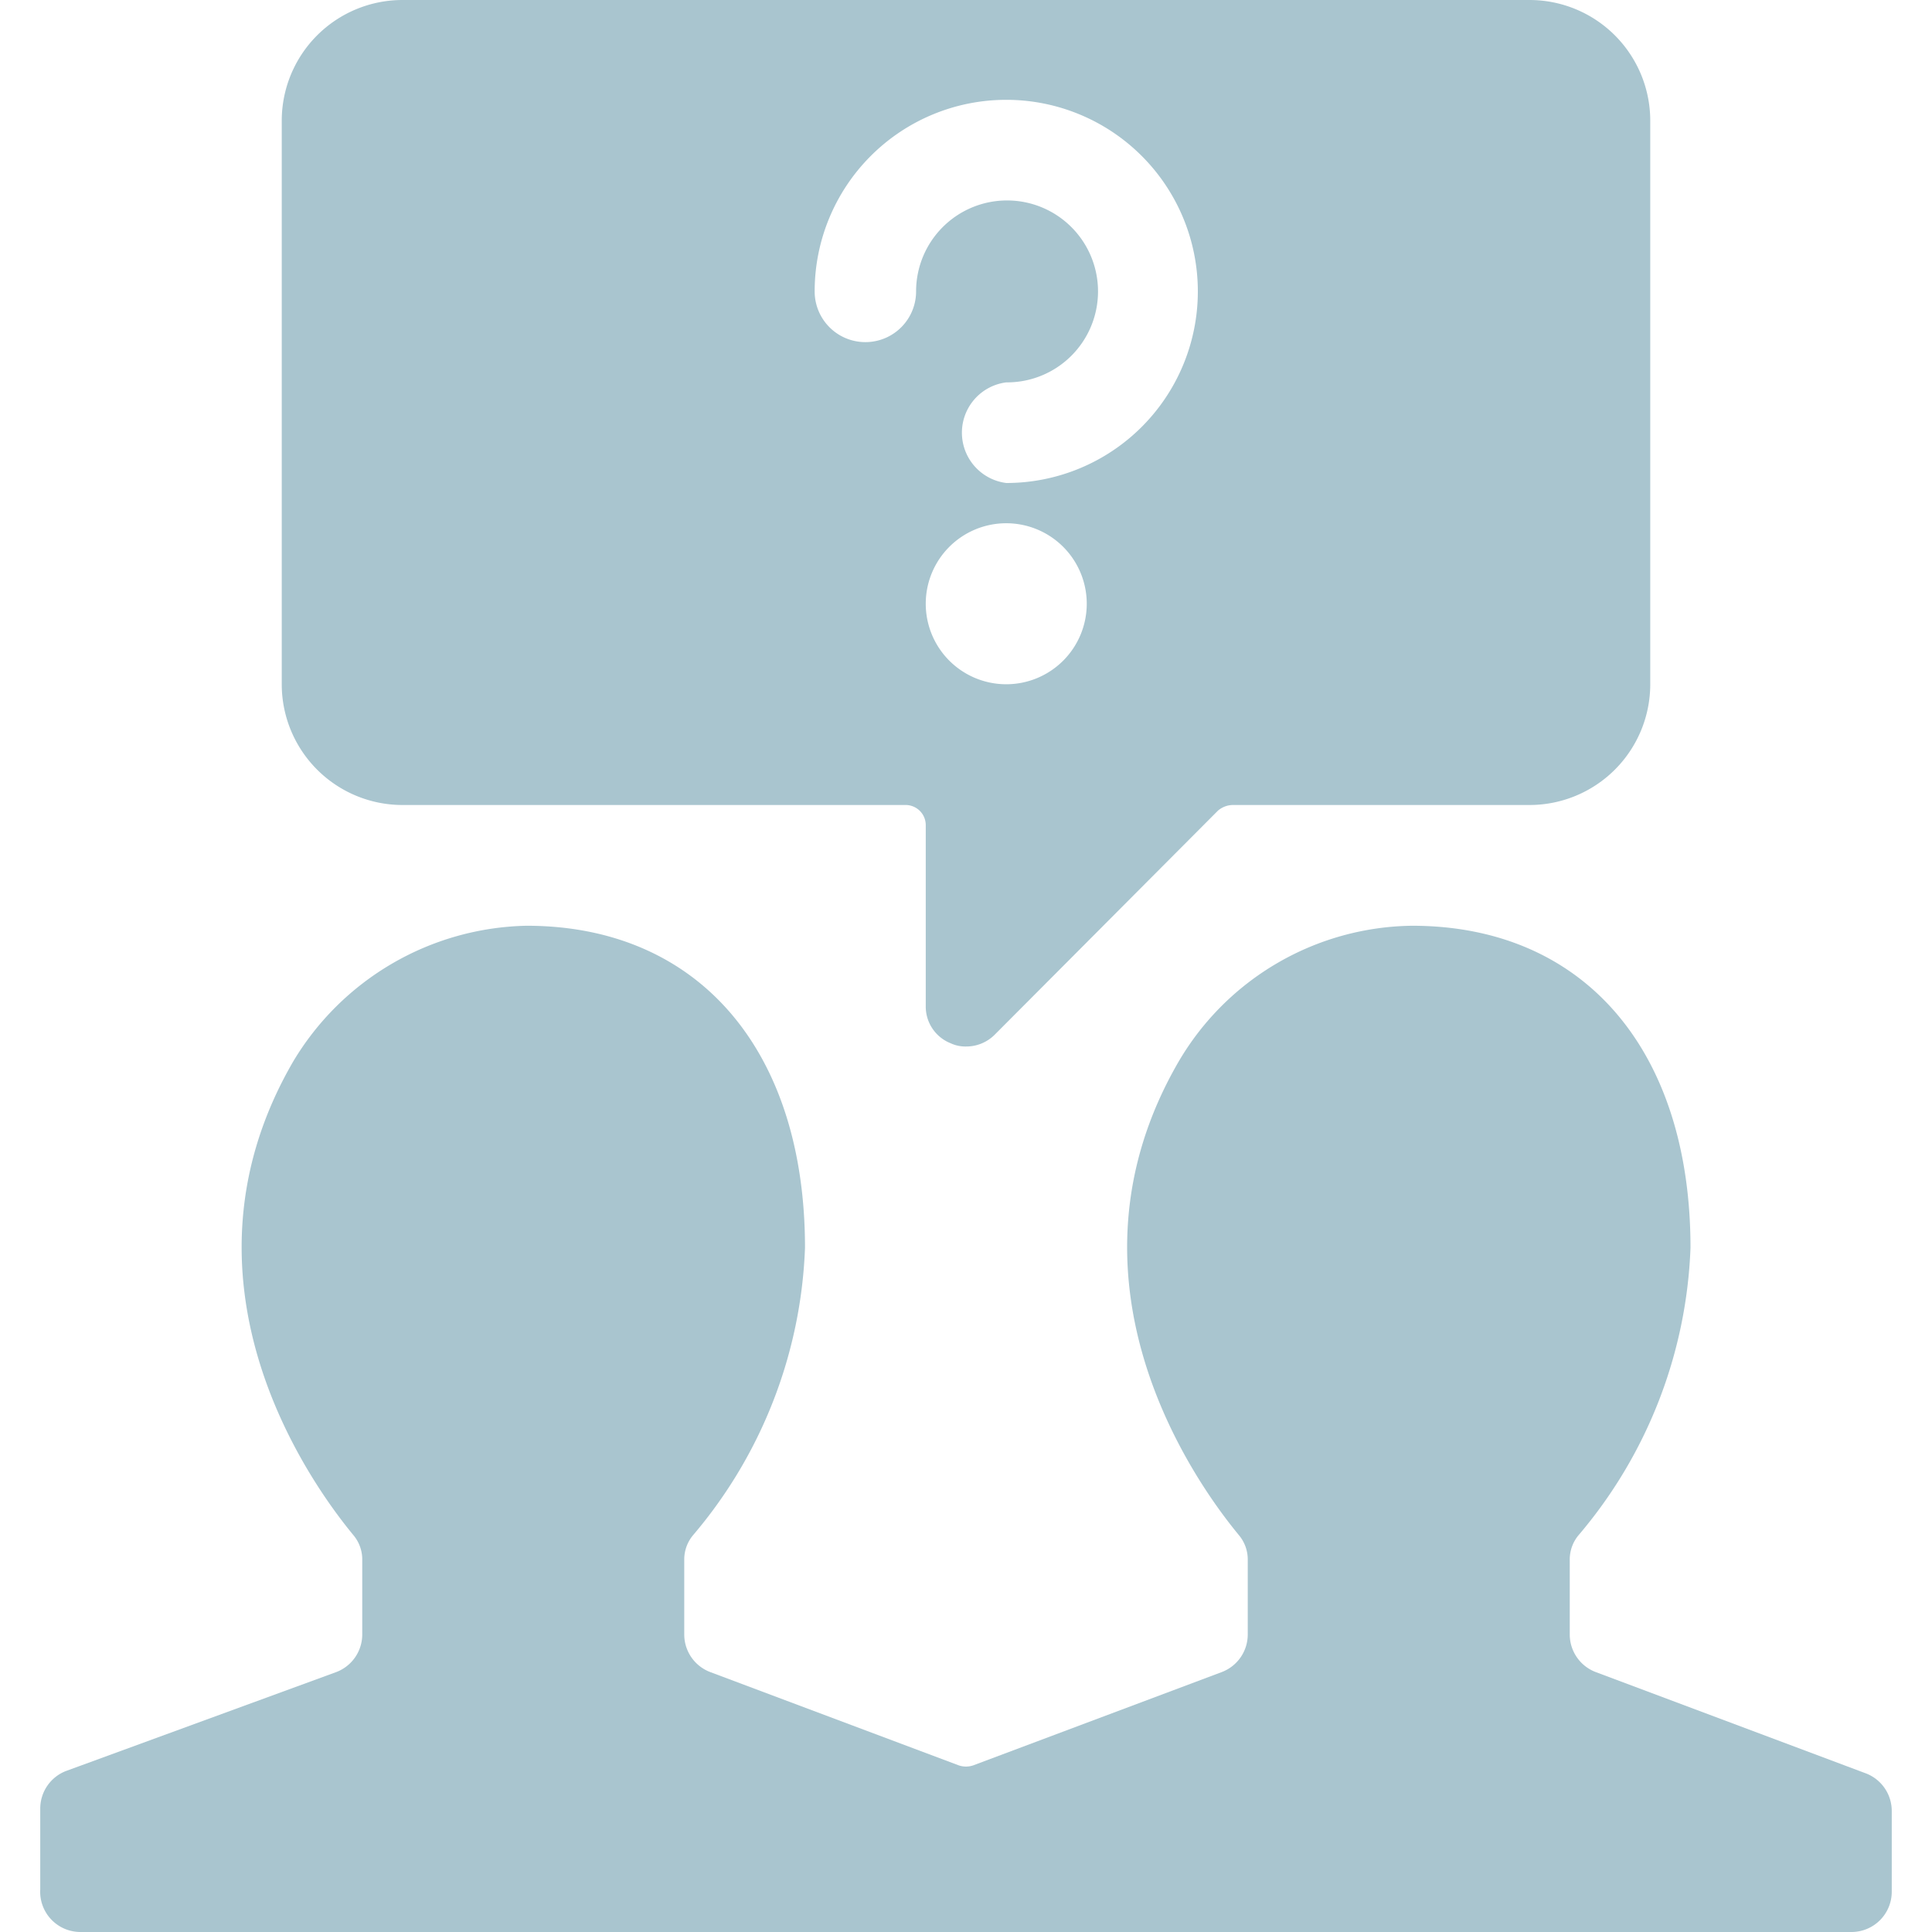
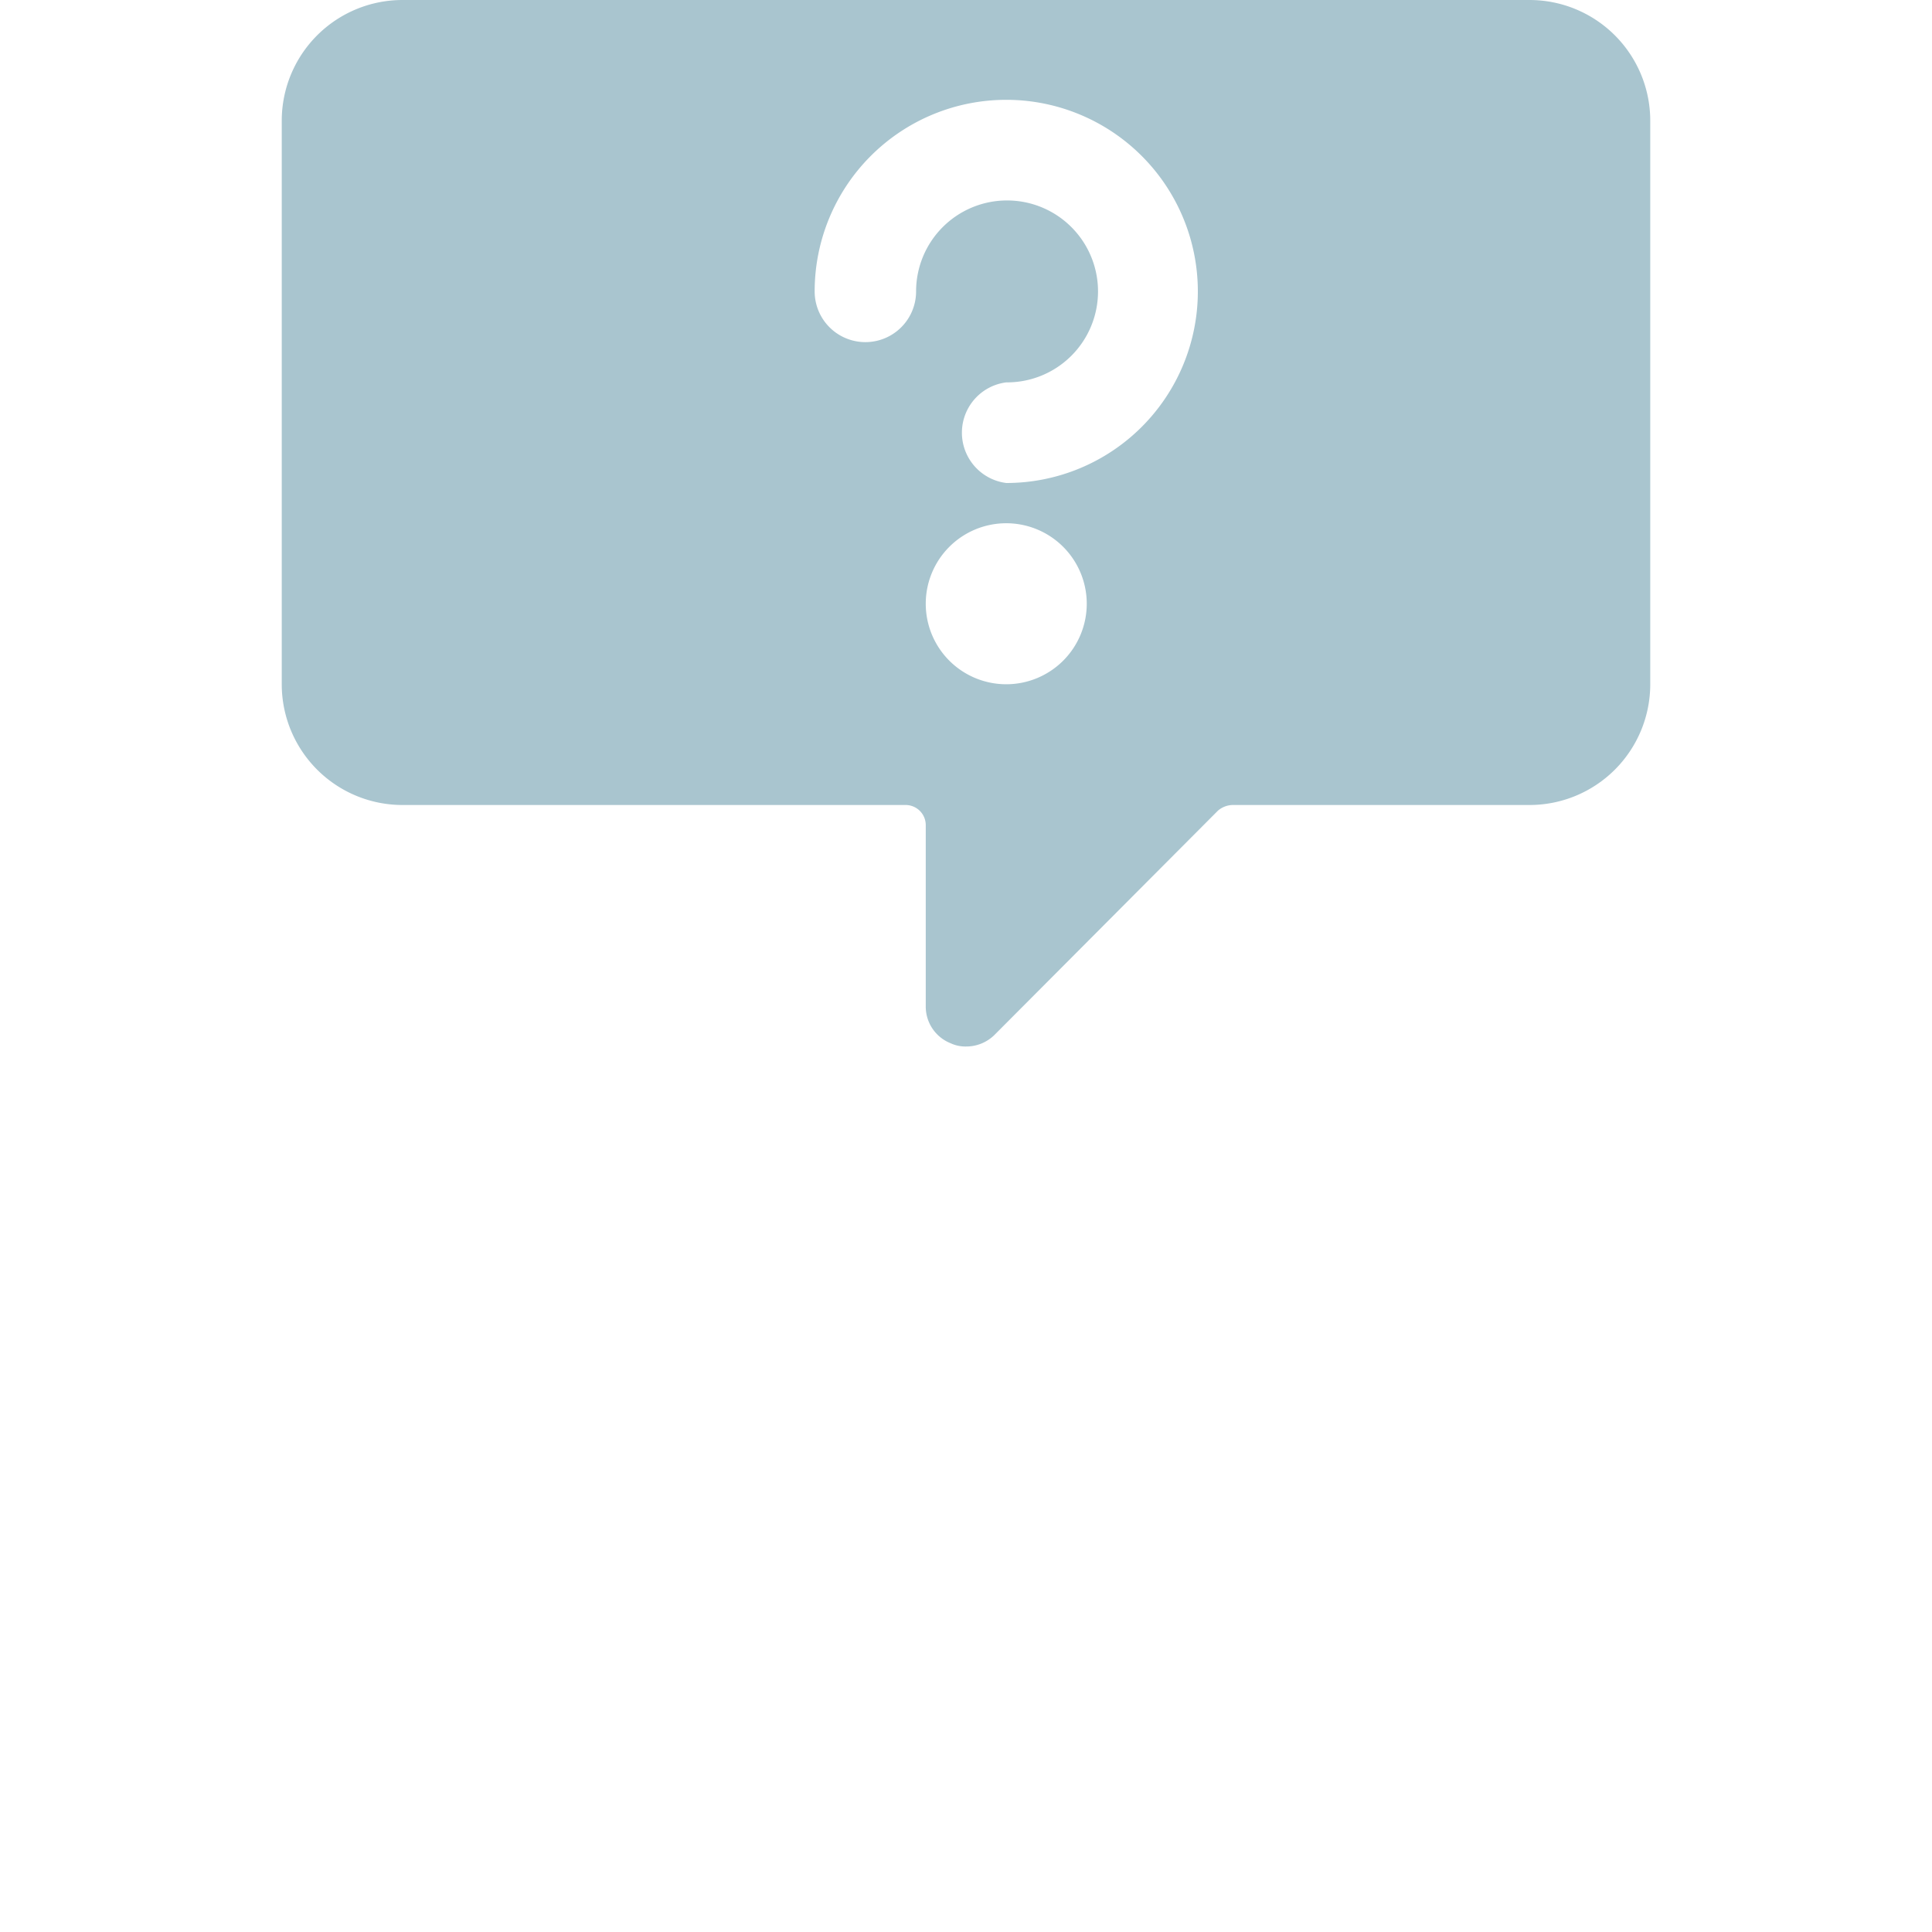
<svg xmlns="http://www.w3.org/2000/svg" viewBox="0 0 24 24" fill="#a9c5cf">
  <path d="M5,10h6.25a.25.25,0,0,1,.25.25V12.5a.49.49,0,0,0,.31.46A.43.43,0,0,0,12,13a.5.5,0,0,0,.35-.14l2.78-2.79a.29.29,0,0,1,.18-.07H19a1.5,1.5,0,0,0,1.5-1.5v-7A1.5,1.5,0,0,0,19,0H5A1.5,1.5,0,0,0,3.5,1.5v7A1.5,1.5,0,0,0,5,10Zm6.5-2.5a1,1,0,1,1,1,1A1,1,0,0,1,11.5,7.5ZM12.5,6a.63.63,0,0,1,0-1.25,1.13,1.13,0,1,0-1.12-1.13.63.63,0,0,1-1.26,0A2.38,2.38,0,1,1,12.5,6Z" />
-   <path d="M23.5,22.5a.5.5,0,0,0-.32-.47l-3.36-1.26a.5.5,0,0,1-.32-.46v-.93a.47.47,0,0,1,.11-.31A5.84,5.84,0,0,0,21,15.5c0-2.45-1.32-4-3.46-4a3.41,3.41,0,0,0-2.9,1.69c-1.57,2.71.18,5.19.75,5.88a.47.47,0,0,1,.11.31v.93a.5.5,0,0,1-.32.46l-3.09,1.16a.28.28,0,0,1-.18,0L8.82,20.77a.5.5,0,0,1-.32-.46v-.93a.47.47,0,0,1,.11-.31A5.84,5.84,0,0,0,10,15.5c0-2.45-1.32-4-3.46-4a3.46,3.46,0,0,0-2.9,1.69c-1.57,2.71.18,5.19.75,5.88a.47.47,0,0,1,.11.31v.93a.5.5,0,0,1-.32.46L.82,22a.5.5,0,0,0-.32.47v1A.5.5,0,0,0,1,24H23a.5.5,0,0,0,.5-.5Z" />
</svg>